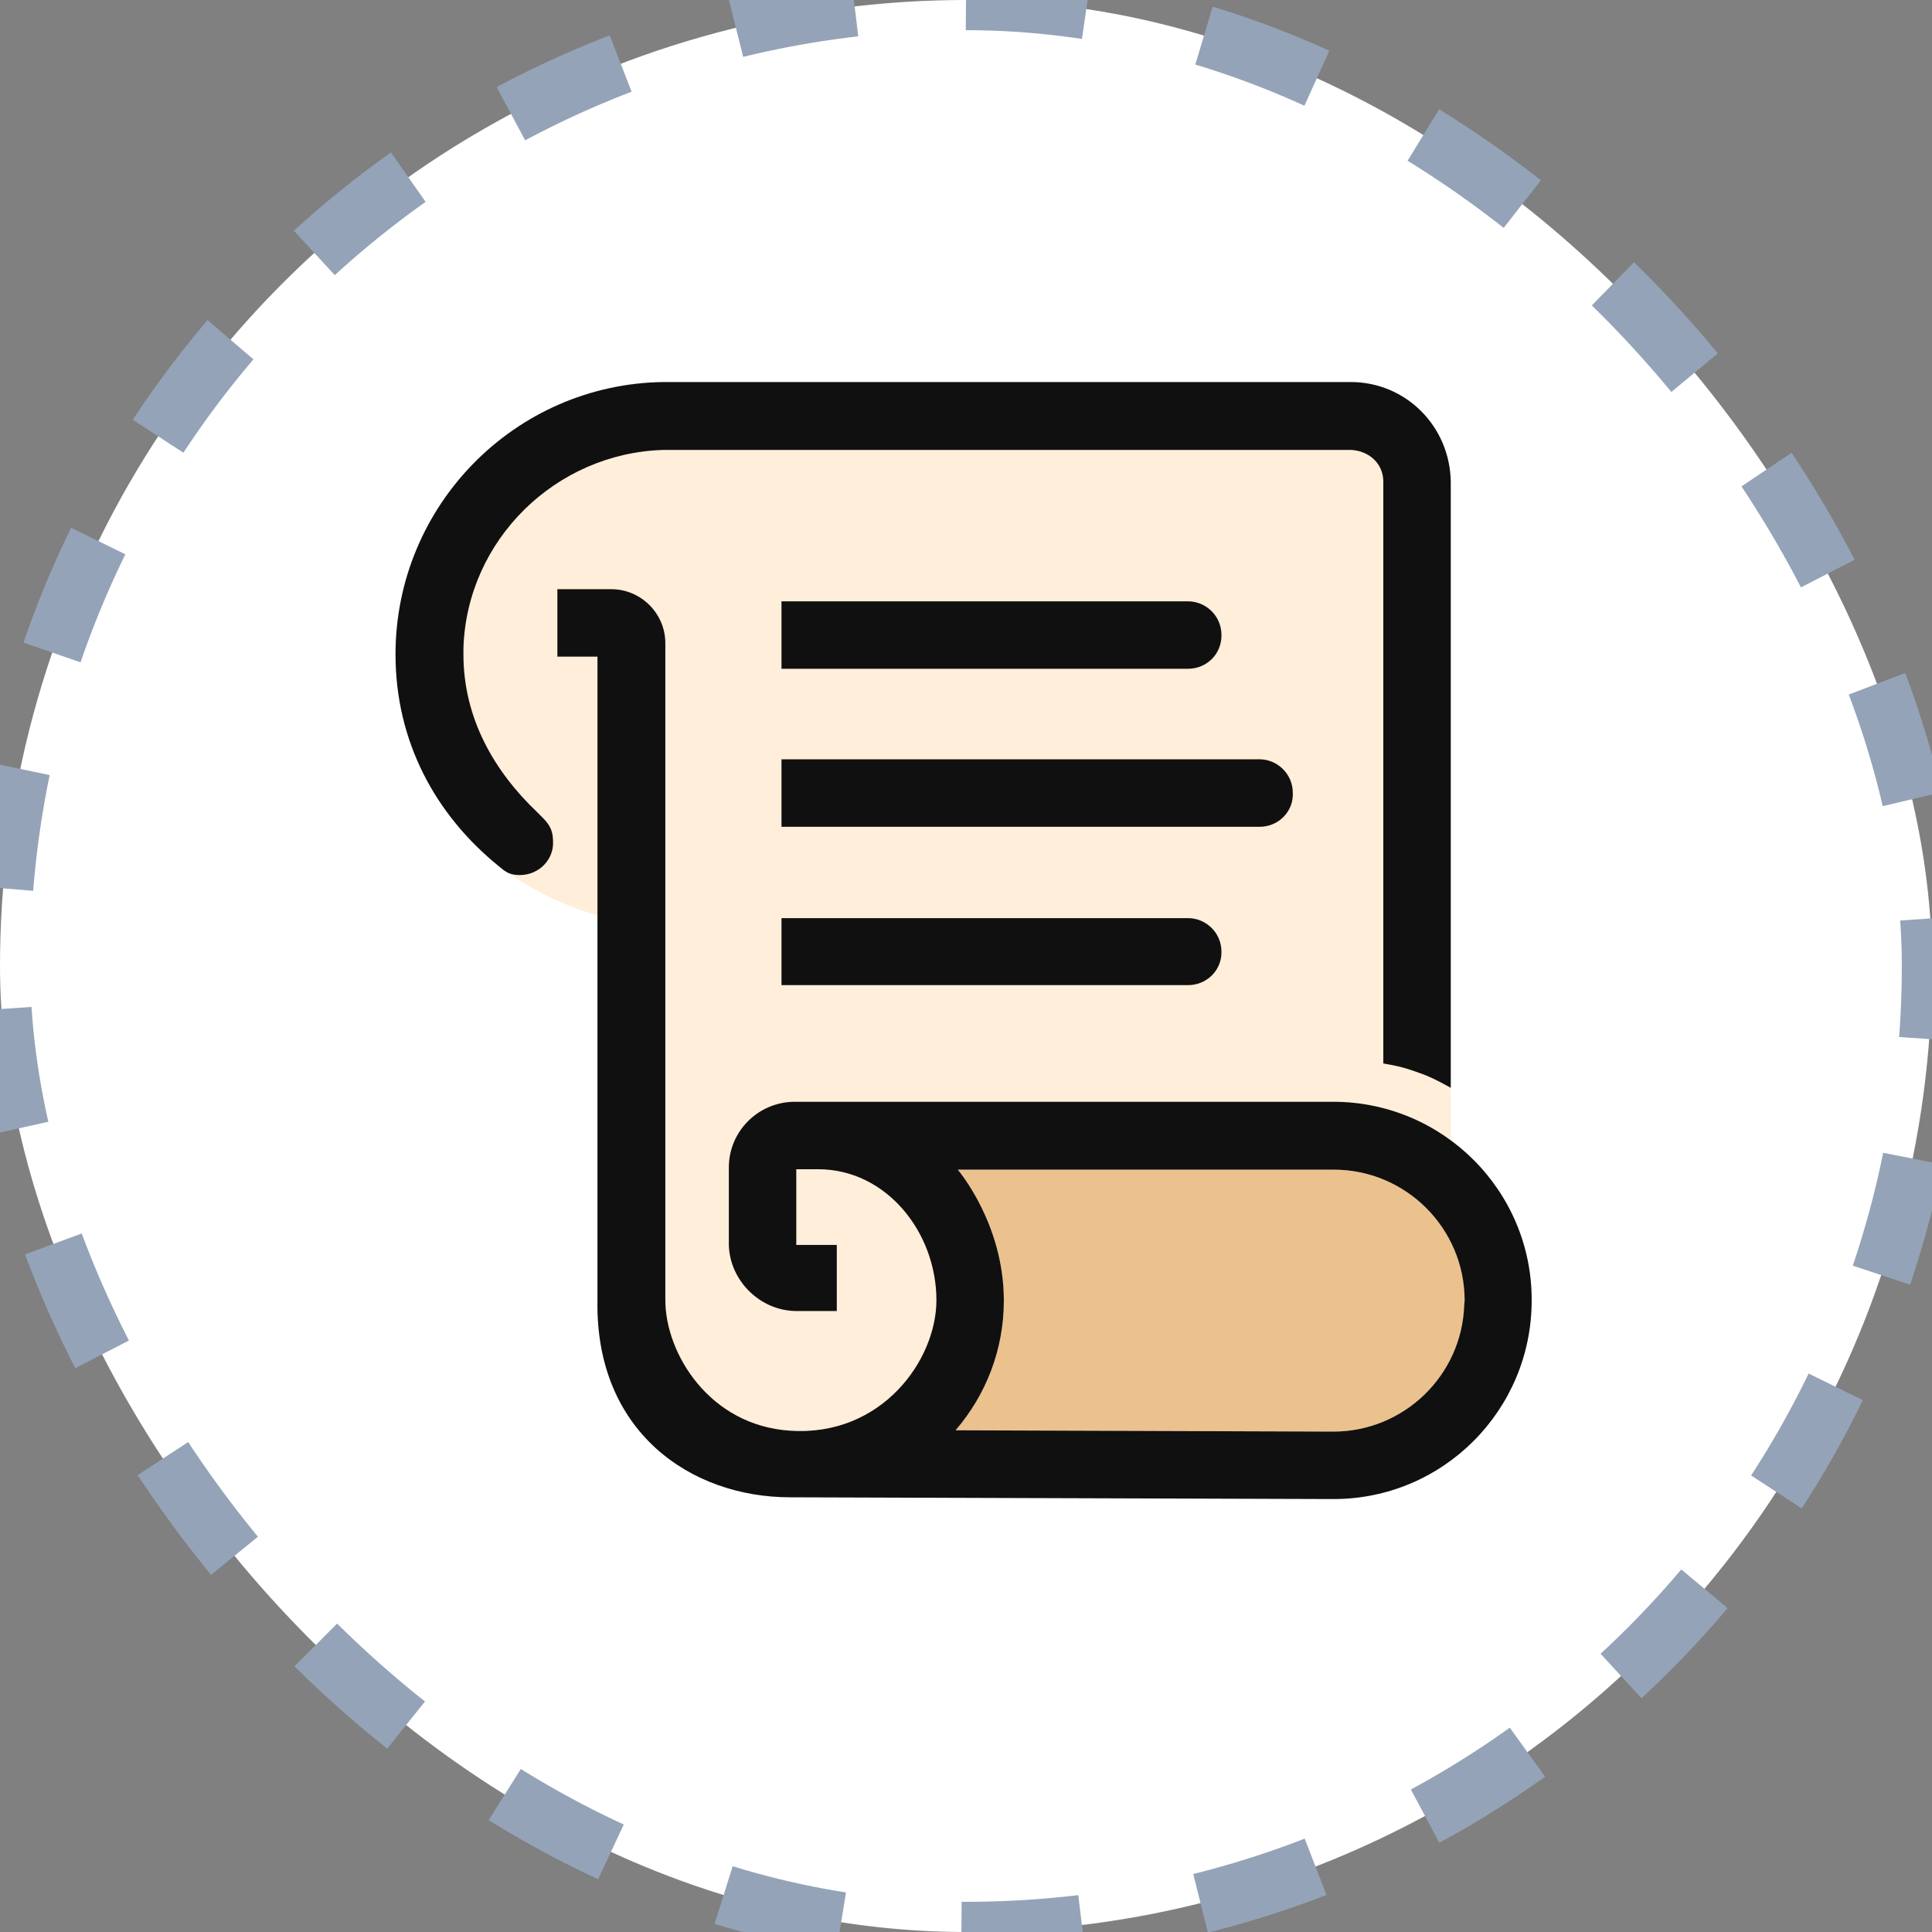
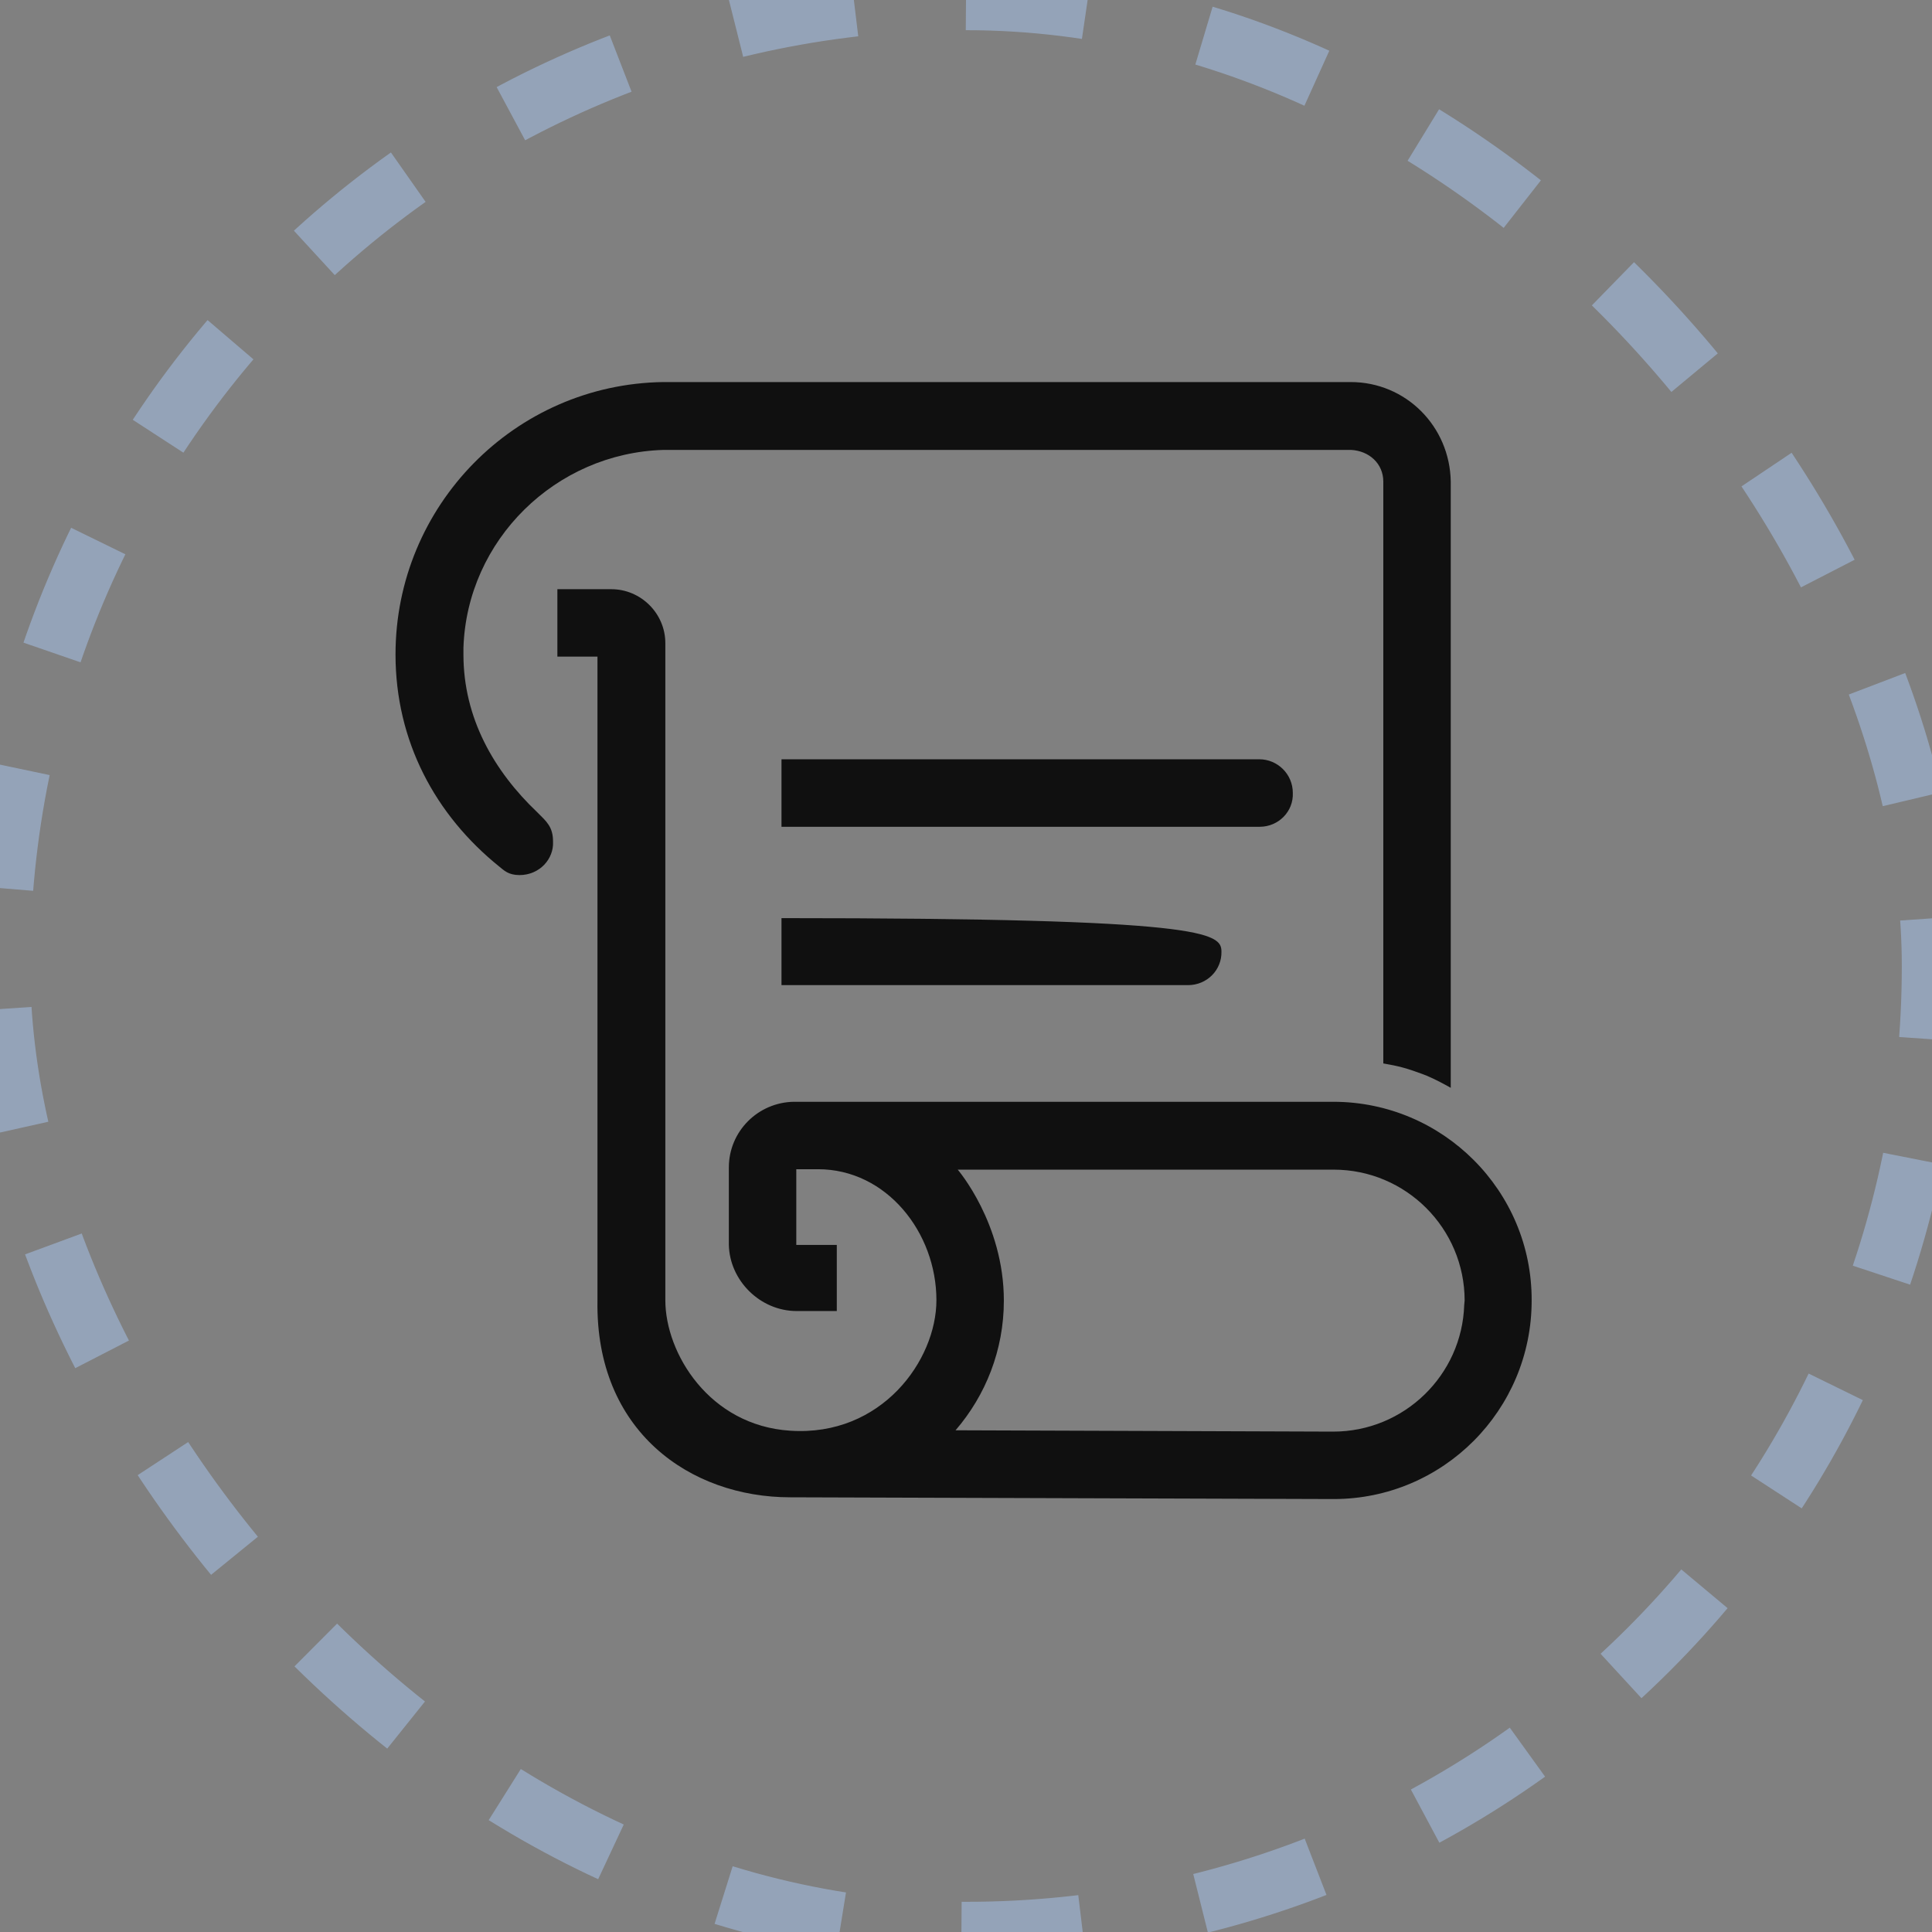
<svg xmlns="http://www.w3.org/2000/svg" width="32" height="32" viewBox="0 0 32 32" fill="none">
  <rect x="0" y="0" width="32" height="32" fill="#808080" stroke="none" />
  <g clip-path="url(#clip0_2499_594)">
-     <circle cx="16" cy="16" r="16" fill="white" />
-     <path d="M24.029 18.883V7.971C24.015 7.056 23.287 6.321 22.371 6.321H10.984C8.526 6.357 6.551 8.368 6.551 10.832C6.551 11.661 6.775 12.375 7.114 13.002C7.402 13.521 7.856 14.011 8.303 14.378C8.432 14.479 8.368 14.436 8.757 14.674C9.29 14.998 9.903 15.164 9.903 15.164L9.896 21.694C9.91 22.004 9.939 22.299 10.025 22.58C10.277 23.503 10.919 24.209 11.784 24.548C12.144 24.692 12.555 24.785 12.995 24.793L22.09 24.822C23.899 24.822 25.369 23.351 25.369 21.535C25.377 20.454 24.836 19.488 24.029 18.883Z" fill="#FFEEDA" />
-     <path d="M24.252 21.614C24.216 22.775 23.258 23.712 22.083 23.712L15.827 23.69C16.324 23.113 16.627 22.364 16.627 21.542C16.627 20.259 15.863 19.373 15.863 19.373H22.09C23.287 19.373 24.259 20.346 24.259 21.542L24.252 21.614Z" fill="#EBC28E" />
    <path d="M8.901 13.456C8.18 12.771 7.676 11.892 7.676 10.84V10.732C7.733 8.944 9.204 7.503 10.991 7.452H22.378C22.674 7.467 22.912 7.676 22.912 7.978V17.614C23.171 17.658 23.301 17.694 23.553 17.787C23.755 17.859 24.029 18.018 24.029 18.018V7.978C24.015 7.063 23.287 6.328 22.371 6.328H10.984C8.526 6.364 6.551 8.375 6.551 10.84C6.551 12.274 7.207 13.499 8.274 14.357C8.346 14.414 8.418 14.494 8.605 14.494C8.937 14.494 9.175 14.227 9.16 13.939C9.16 13.694 9.052 13.607 8.901 13.456Z" fill="#101010" />
    <path d="M22.083 18.249H13.153C12.555 18.256 12.072 18.739 12.072 19.337V20.62C12.086 21.211 12.591 21.715 13.196 21.715H13.86V20.62H13.189V19.366C13.189 19.366 13.355 19.366 13.55 19.366C14.681 19.366 15.51 20.411 15.51 21.535C15.51 22.53 14.602 23.798 13.088 23.697C11.748 23.611 11.02 22.414 11.02 21.535V10.652C11.02 10.162 10.616 9.759 10.126 9.759H9.232V10.876H9.896V21.542C9.86 23.712 11.438 24.8 13.088 24.8L22.09 24.829C23.899 24.829 25.369 23.358 25.369 21.542C25.377 19.726 23.899 18.249 22.083 18.249ZM24.252 21.614C24.216 22.775 23.258 23.712 22.083 23.712L15.827 23.69C16.324 23.113 16.627 22.364 16.627 21.542C16.627 20.259 15.863 19.373 15.863 19.373H22.09C23.287 19.373 24.259 20.346 24.259 21.542L24.252 21.614Z" fill="#101010" />
-     <path d="M19.676 11.077H12.944V9.96H19.676C19.978 9.96 20.231 10.205 20.231 10.515C20.238 10.825 19.993 11.077 19.676 11.077Z" fill="#101010" />
-     <path d="M19.676 16.317H12.944V15.207H19.676C19.978 15.207 20.231 15.452 20.231 15.762C20.238 16.065 19.993 16.317 19.676 16.317Z" fill="#101010" />
+     <path d="M19.676 16.317H12.944V15.207C19.978 15.207 20.231 15.452 20.231 15.762C20.238 16.065 19.993 16.317 19.676 16.317Z" fill="#101010" />
    <path d="M20.865 13.694H12.944V12.576H20.858C21.16 12.576 21.413 12.822 21.413 13.132C21.427 13.441 21.175 13.694 20.865 13.694Z" fill="#101010" />
  </g>
  <rect width="32" height="32" rx="16" stroke="#94A3B8" stroke-dasharray="2 2" />
  <defs>
    <clipPath id="clip0_2499_594">
      <rect width="32" height="32" rx="16" fill="white" />
    </clipPath>
  </defs>
</svg>